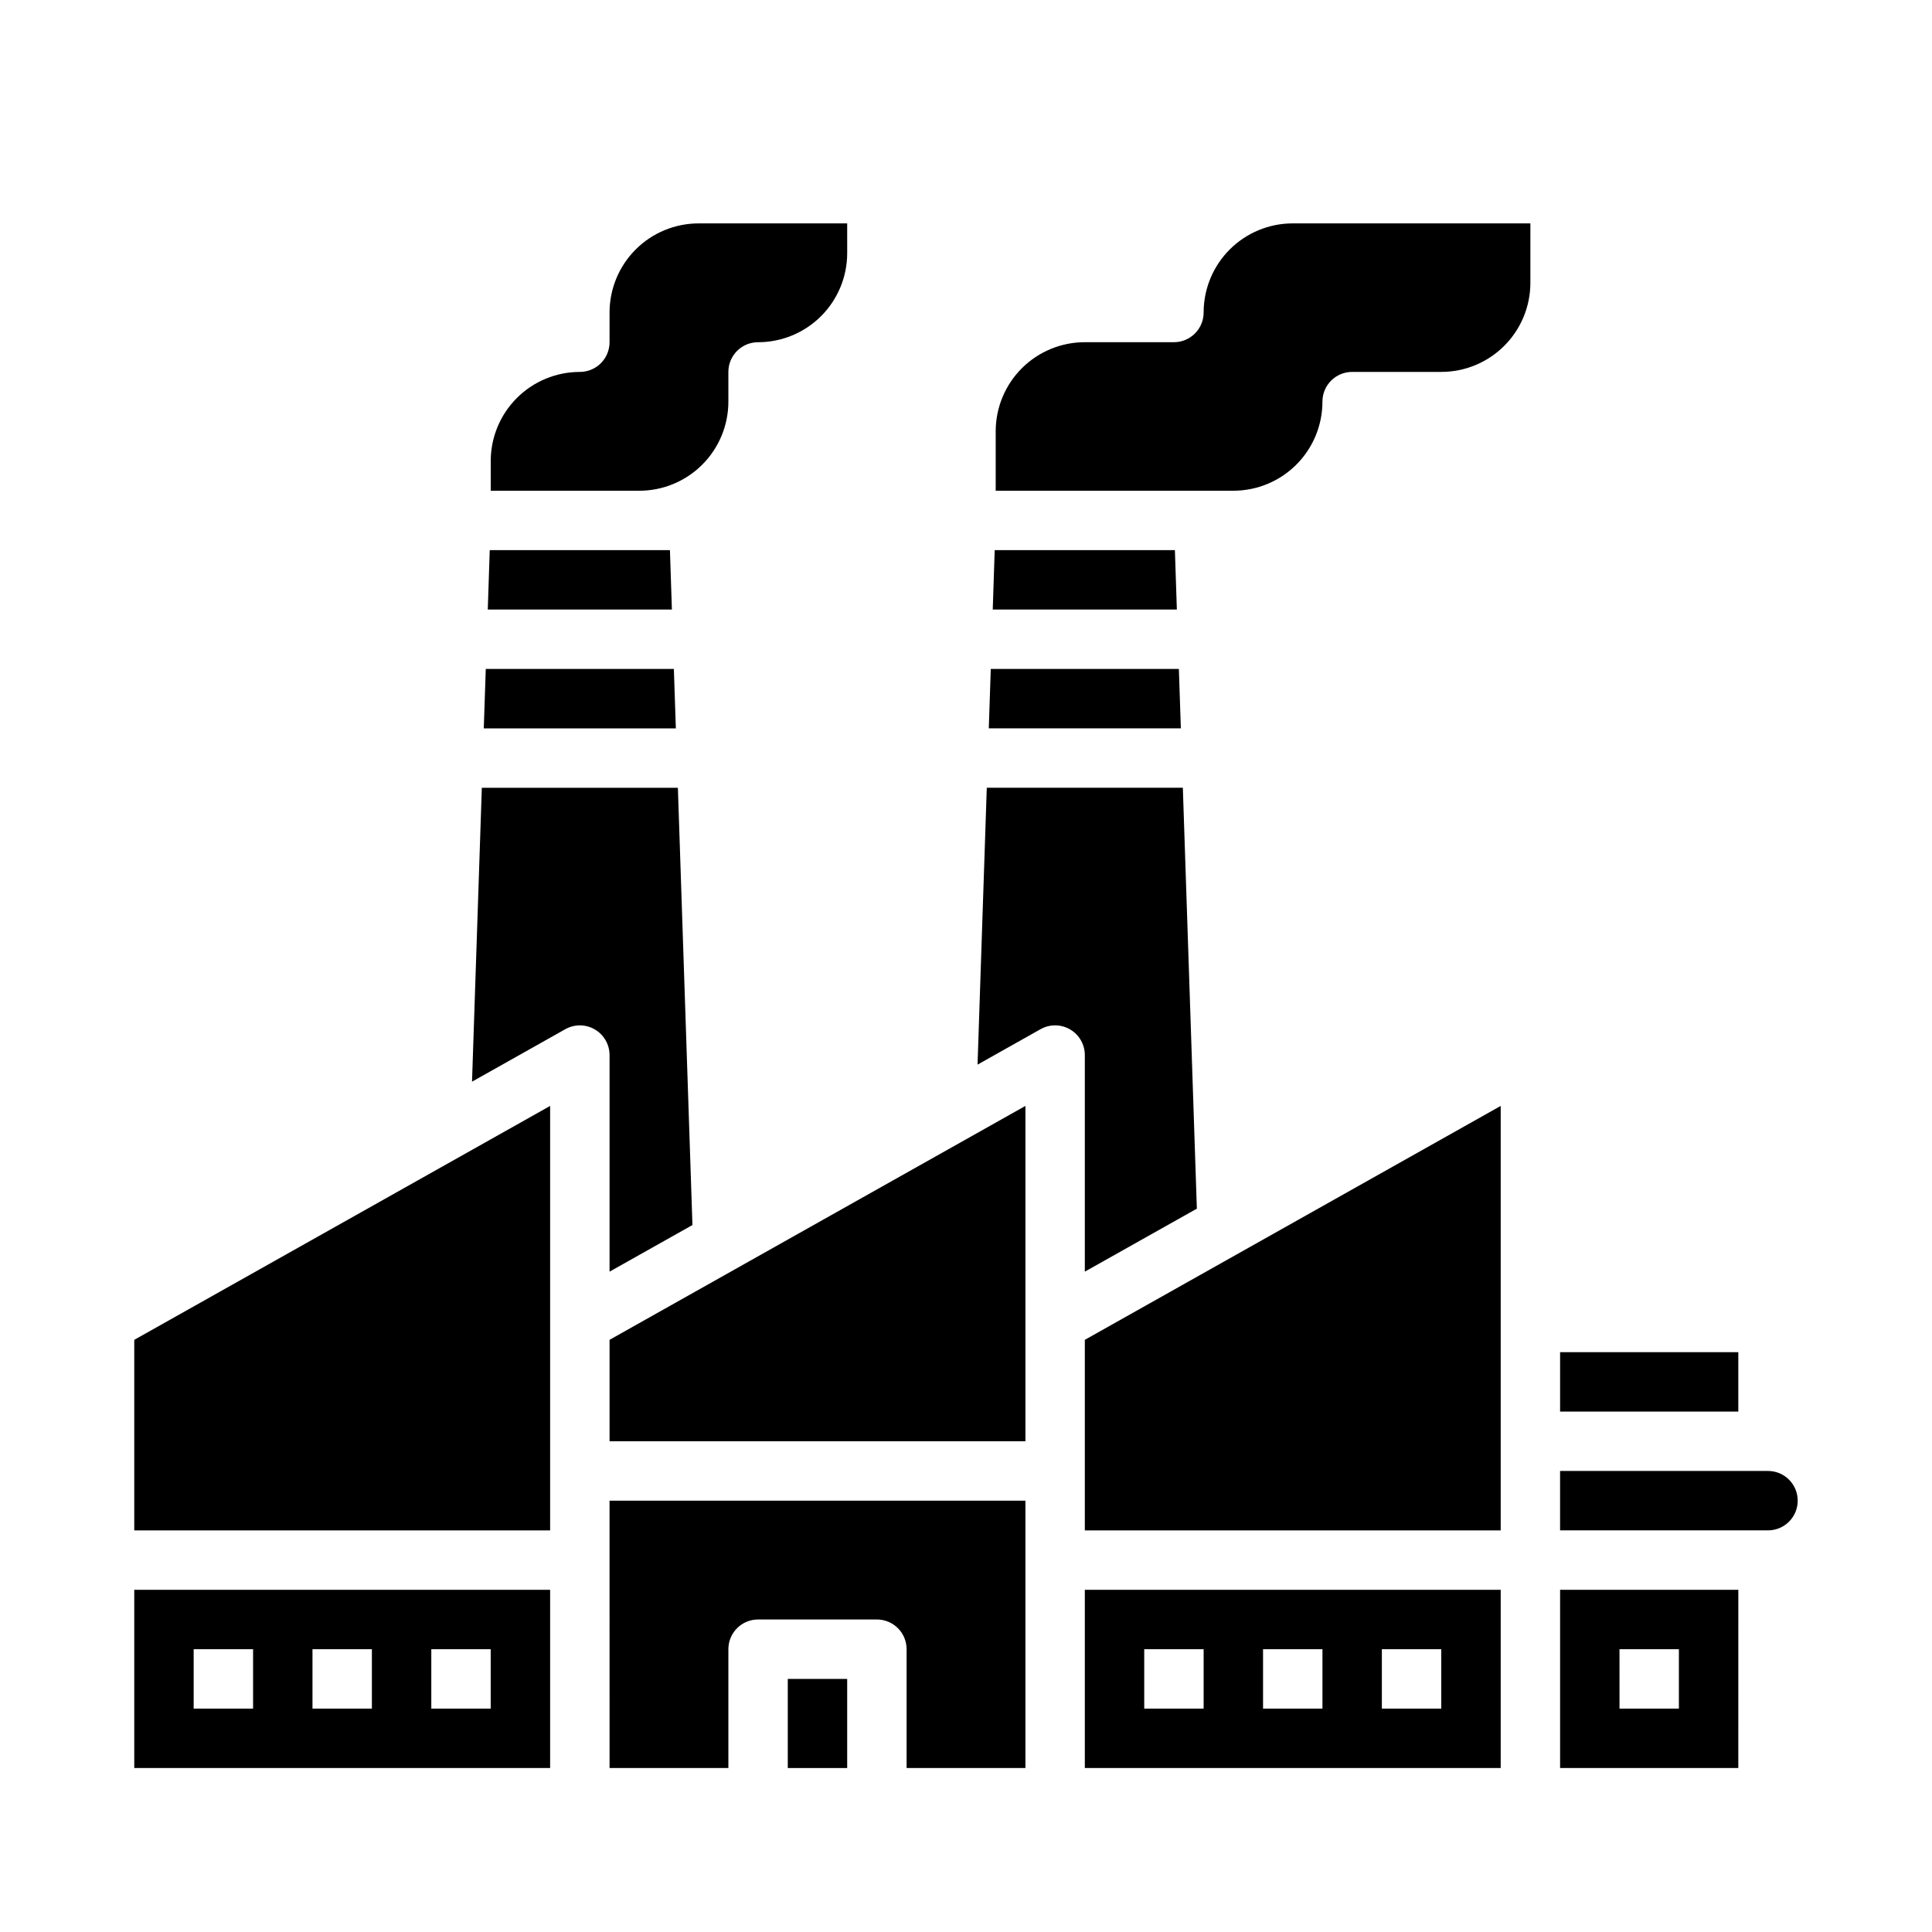
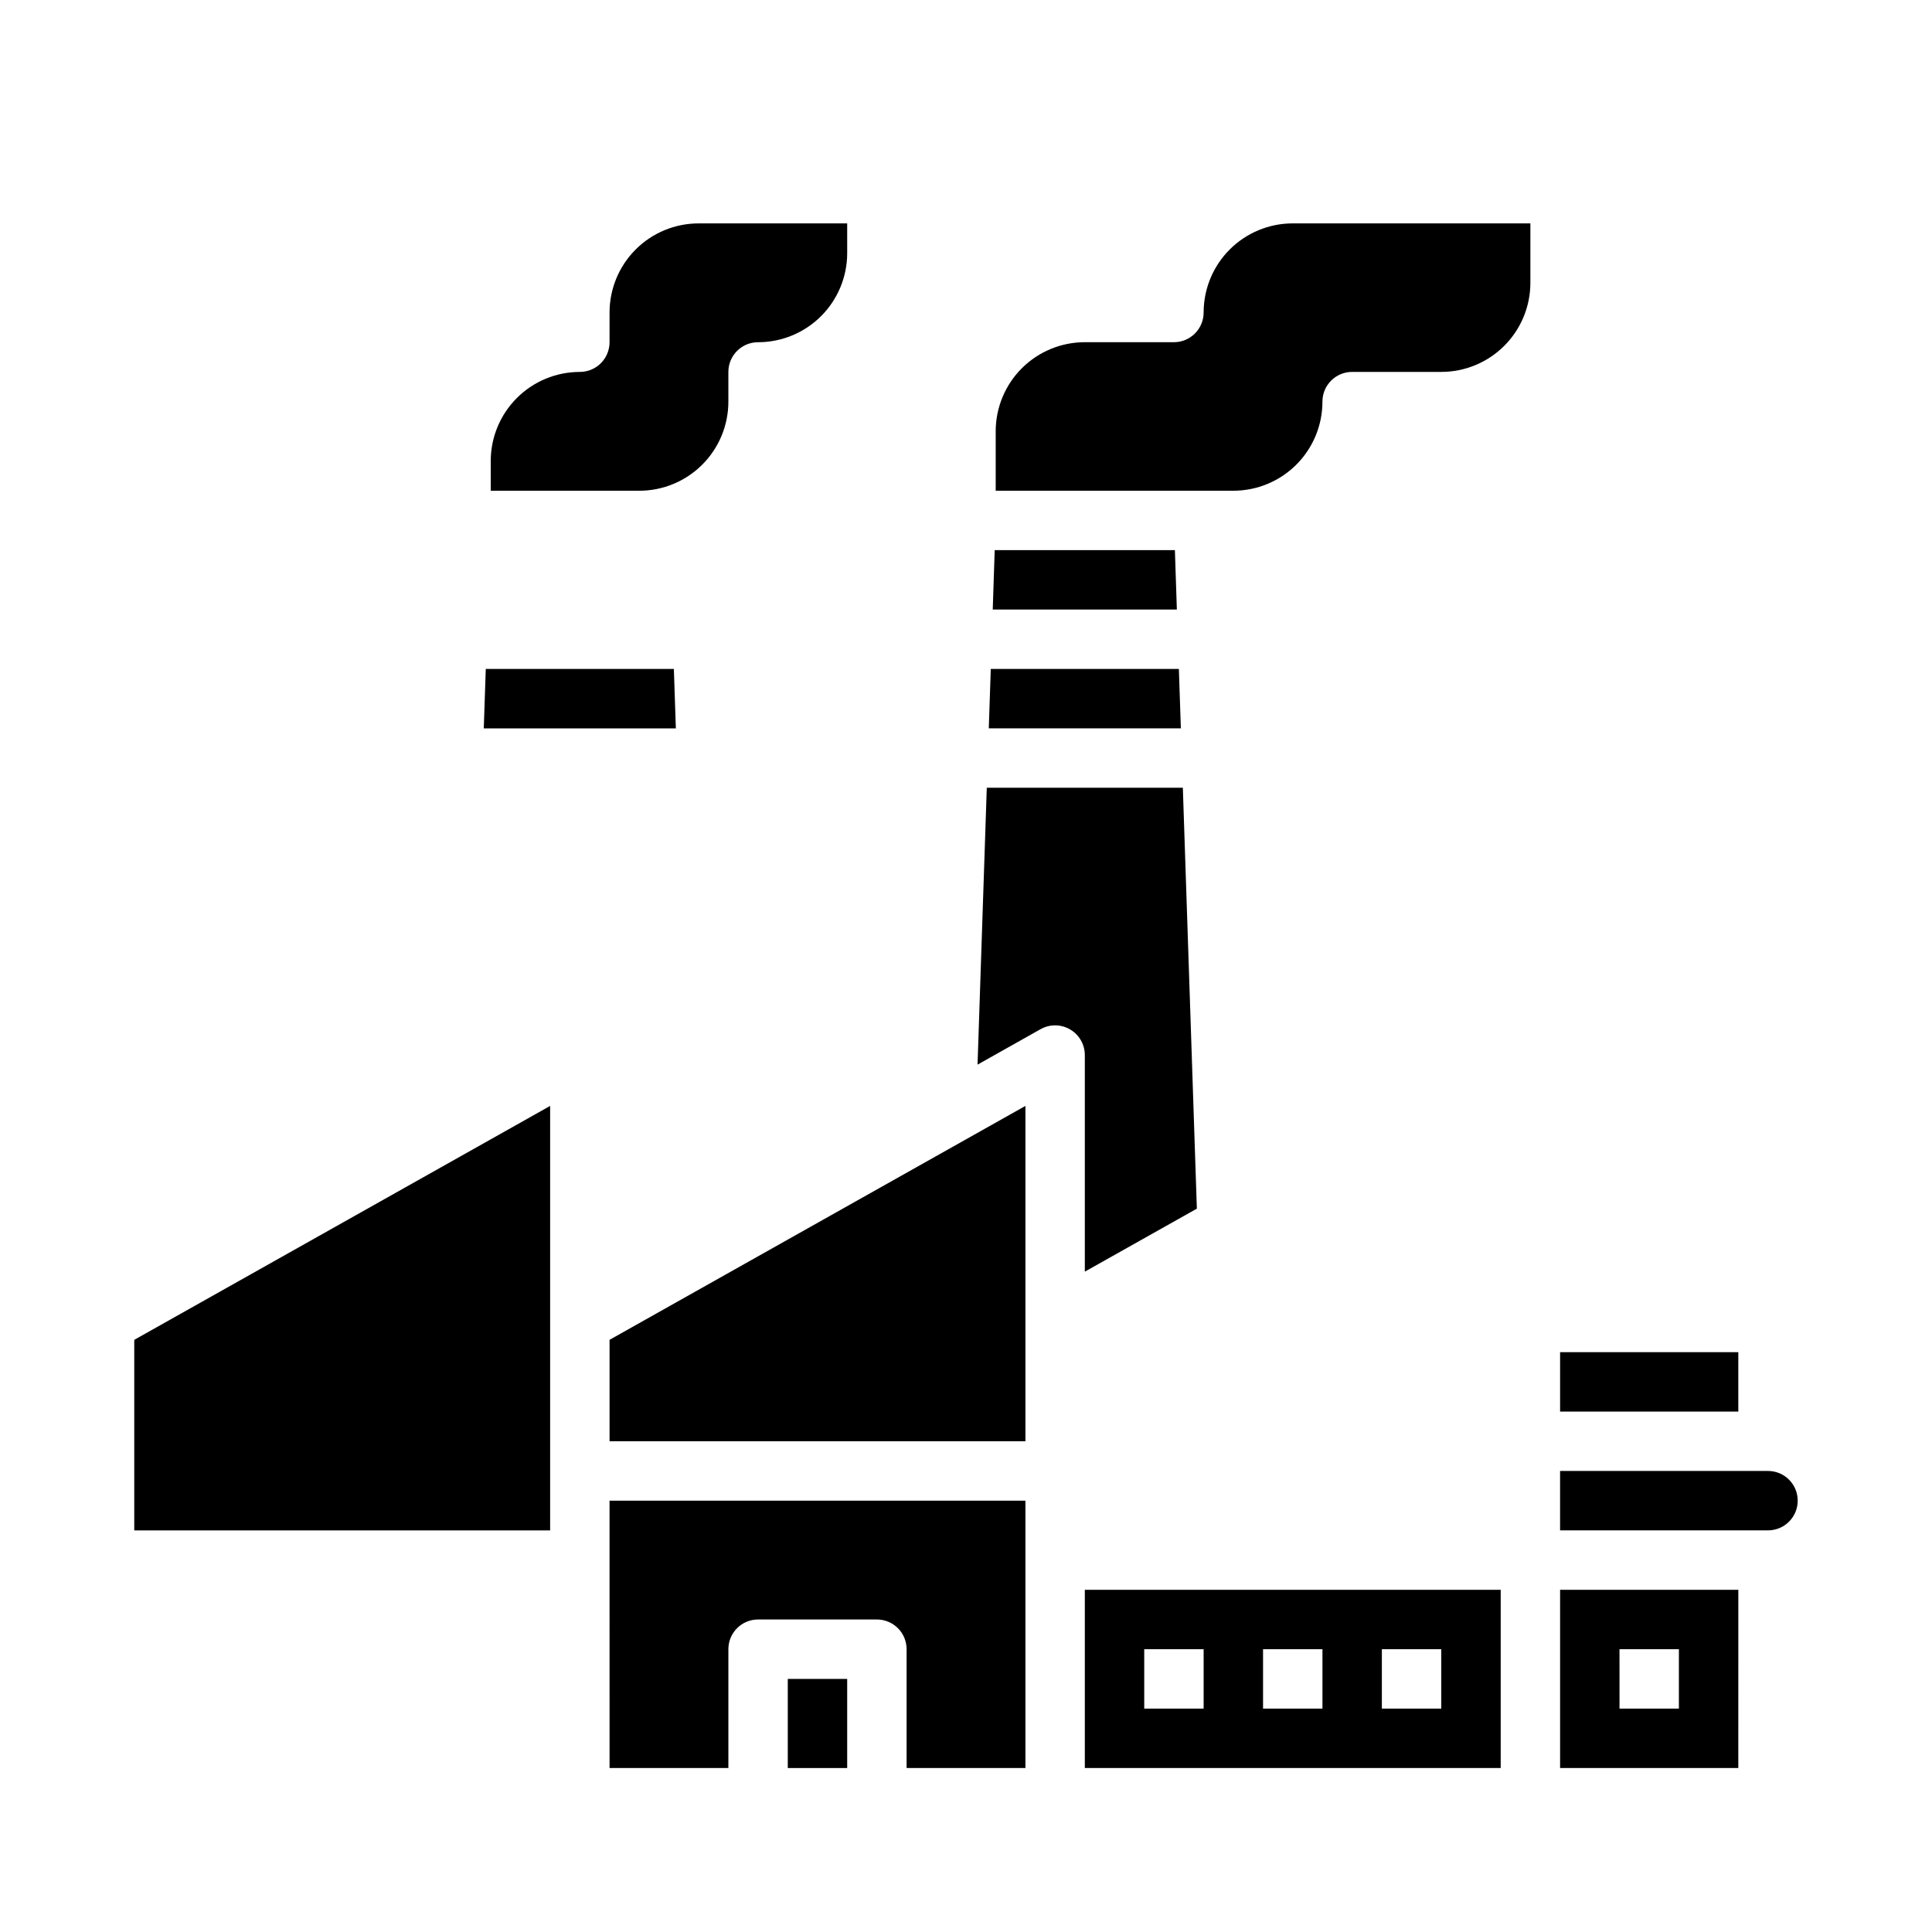
<svg xmlns="http://www.w3.org/2000/svg" fill="#000000" width="800px" height="800px" version="1.1" viewBox="144 144 512 512">
  <g>
    <path d="m352.77 588.93h15.742v23.617h-15.742z" />
    <path d="m305.54 612.54h31.488v-31.488c0-4.348 3.523-7.871 7.871-7.871h31.488c2.086 0 4.09 0.828 5.566 2.305 1.477 1.477 2.305 3.481 2.305 5.566v31.488h31.488v-70.848h-110.21z" />
-     <path d="m305.54 481 21.965-12.352-3.859-115.88h-51.957l-2.598 77.887 24.711-13.902c2.438-1.375 5.422-1.352 7.84 0.062 2.414 1.414 3.898 4.004 3.898 6.801z" />
    <path d="m305.54 525.95h110.21v-88.875l-110.21 61.992z" />
    <path d="m179.58 549.57h110.21v-112.49l-110.21 61.992z" />
-     <path d="m179.58 612.54h110.21v-47.23h-110.21zm78.719-31.488h15.742v15.742l-15.742 0.004zm-31.488 0h15.742v15.742l-15.742 0.004zm-31.488 0h15.746v15.742l-15.746 0.004z" />
    <path d="m431.49 481 29.691-16.695-3.715-111.54h-51.957l-2.449 73.375 16.688-9.391h0.004c2.438-1.375 5.422-1.352 7.84 0.062 2.414 1.414 3.898 4.004 3.898 6.801z" />
    <path d="m557.44 502.34h47.23v15.742h-47.23z" />
    <path d="m612.54 533.82h-55.105v15.742h55.105c4.348 0 7.871-3.523 7.871-7.871 0-4.348-3.523-7.871-7.871-7.871z" />
    <path d="m557.44 612.54h47.23l0.004-47.23h-47.234zm15.742-31.488h15.742v15.742l-15.738 0.004z" />
-     <path d="m321.54 289.79h-47.754l-0.52 15.746h48.793z" />
    <path d="m322.77 326.94-0.188-5.66h-49.848l-0.527 15.746h50.902z" />
-     <path d="m431.49 549.57h110.21v-112.49l-110.21 61.992z" />
    <path d="m431.49 612.54h110.21v-47.23h-110.21zm78.719-31.488h15.742v15.742l-15.742 0.004zm-31.488 0h15.742v15.742l-15.742 0.004zm-31.488 0h15.742v15.742l-15.742 0.004z" />
    <path d="m456.53 324.84-0.117-3.566h-49.848l-0.047 1.504-0.48 14.242h50.902z" />
    <path d="m455.36 289.79h-47.754l-0.52 15.746h48.793z" />
    <path d="m407.87 258.3c0-6.262 2.488-12.27 6.918-16.699 4.426-4.426 10.434-6.914 16.699-6.914h23.617-0.004c2.09 0 4.09-0.832 5.566-2.309 1.477-1.477 2.309-3.477 2.309-5.566 0-6.262 2.484-12.27 6.914-16.699 4.43-4.426 10.438-6.914 16.699-6.914h62.977v15.742c0 6.266-2.488 12.27-6.918 16.699-4.426 4.43-10.434 6.918-16.699 6.918h-23.613c-4.348 0-7.875 3.523-7.875 7.871 0 6.266-2.484 12.27-6.914 16.699-4.43 4.43-10.438 6.918-16.699 6.918h-62.977z" />
    <path d="m274.05 266.18c0-6.266 2.488-12.273 6.918-16.699 4.426-4.43 10.434-6.918 16.699-6.918 2.086 0 4.09-0.828 5.566-2.305 1.473-1.477 2.305-3.481 2.305-5.566v-7.875c0-6.262 2.488-12.27 6.918-16.699 4.426-4.426 10.434-6.914 16.695-6.914h39.359l0.004 7.871c0 6.262-2.488 12.27-6.918 16.699-4.43 4.43-10.438 6.918-16.699 6.918-4.348 0-7.871 3.523-7.871 7.871v7.871c0 6.266-2.488 12.27-6.918 16.699-4.43 4.43-10.438 6.918-16.699 6.918h-39.359z" />
  </g>
</svg>